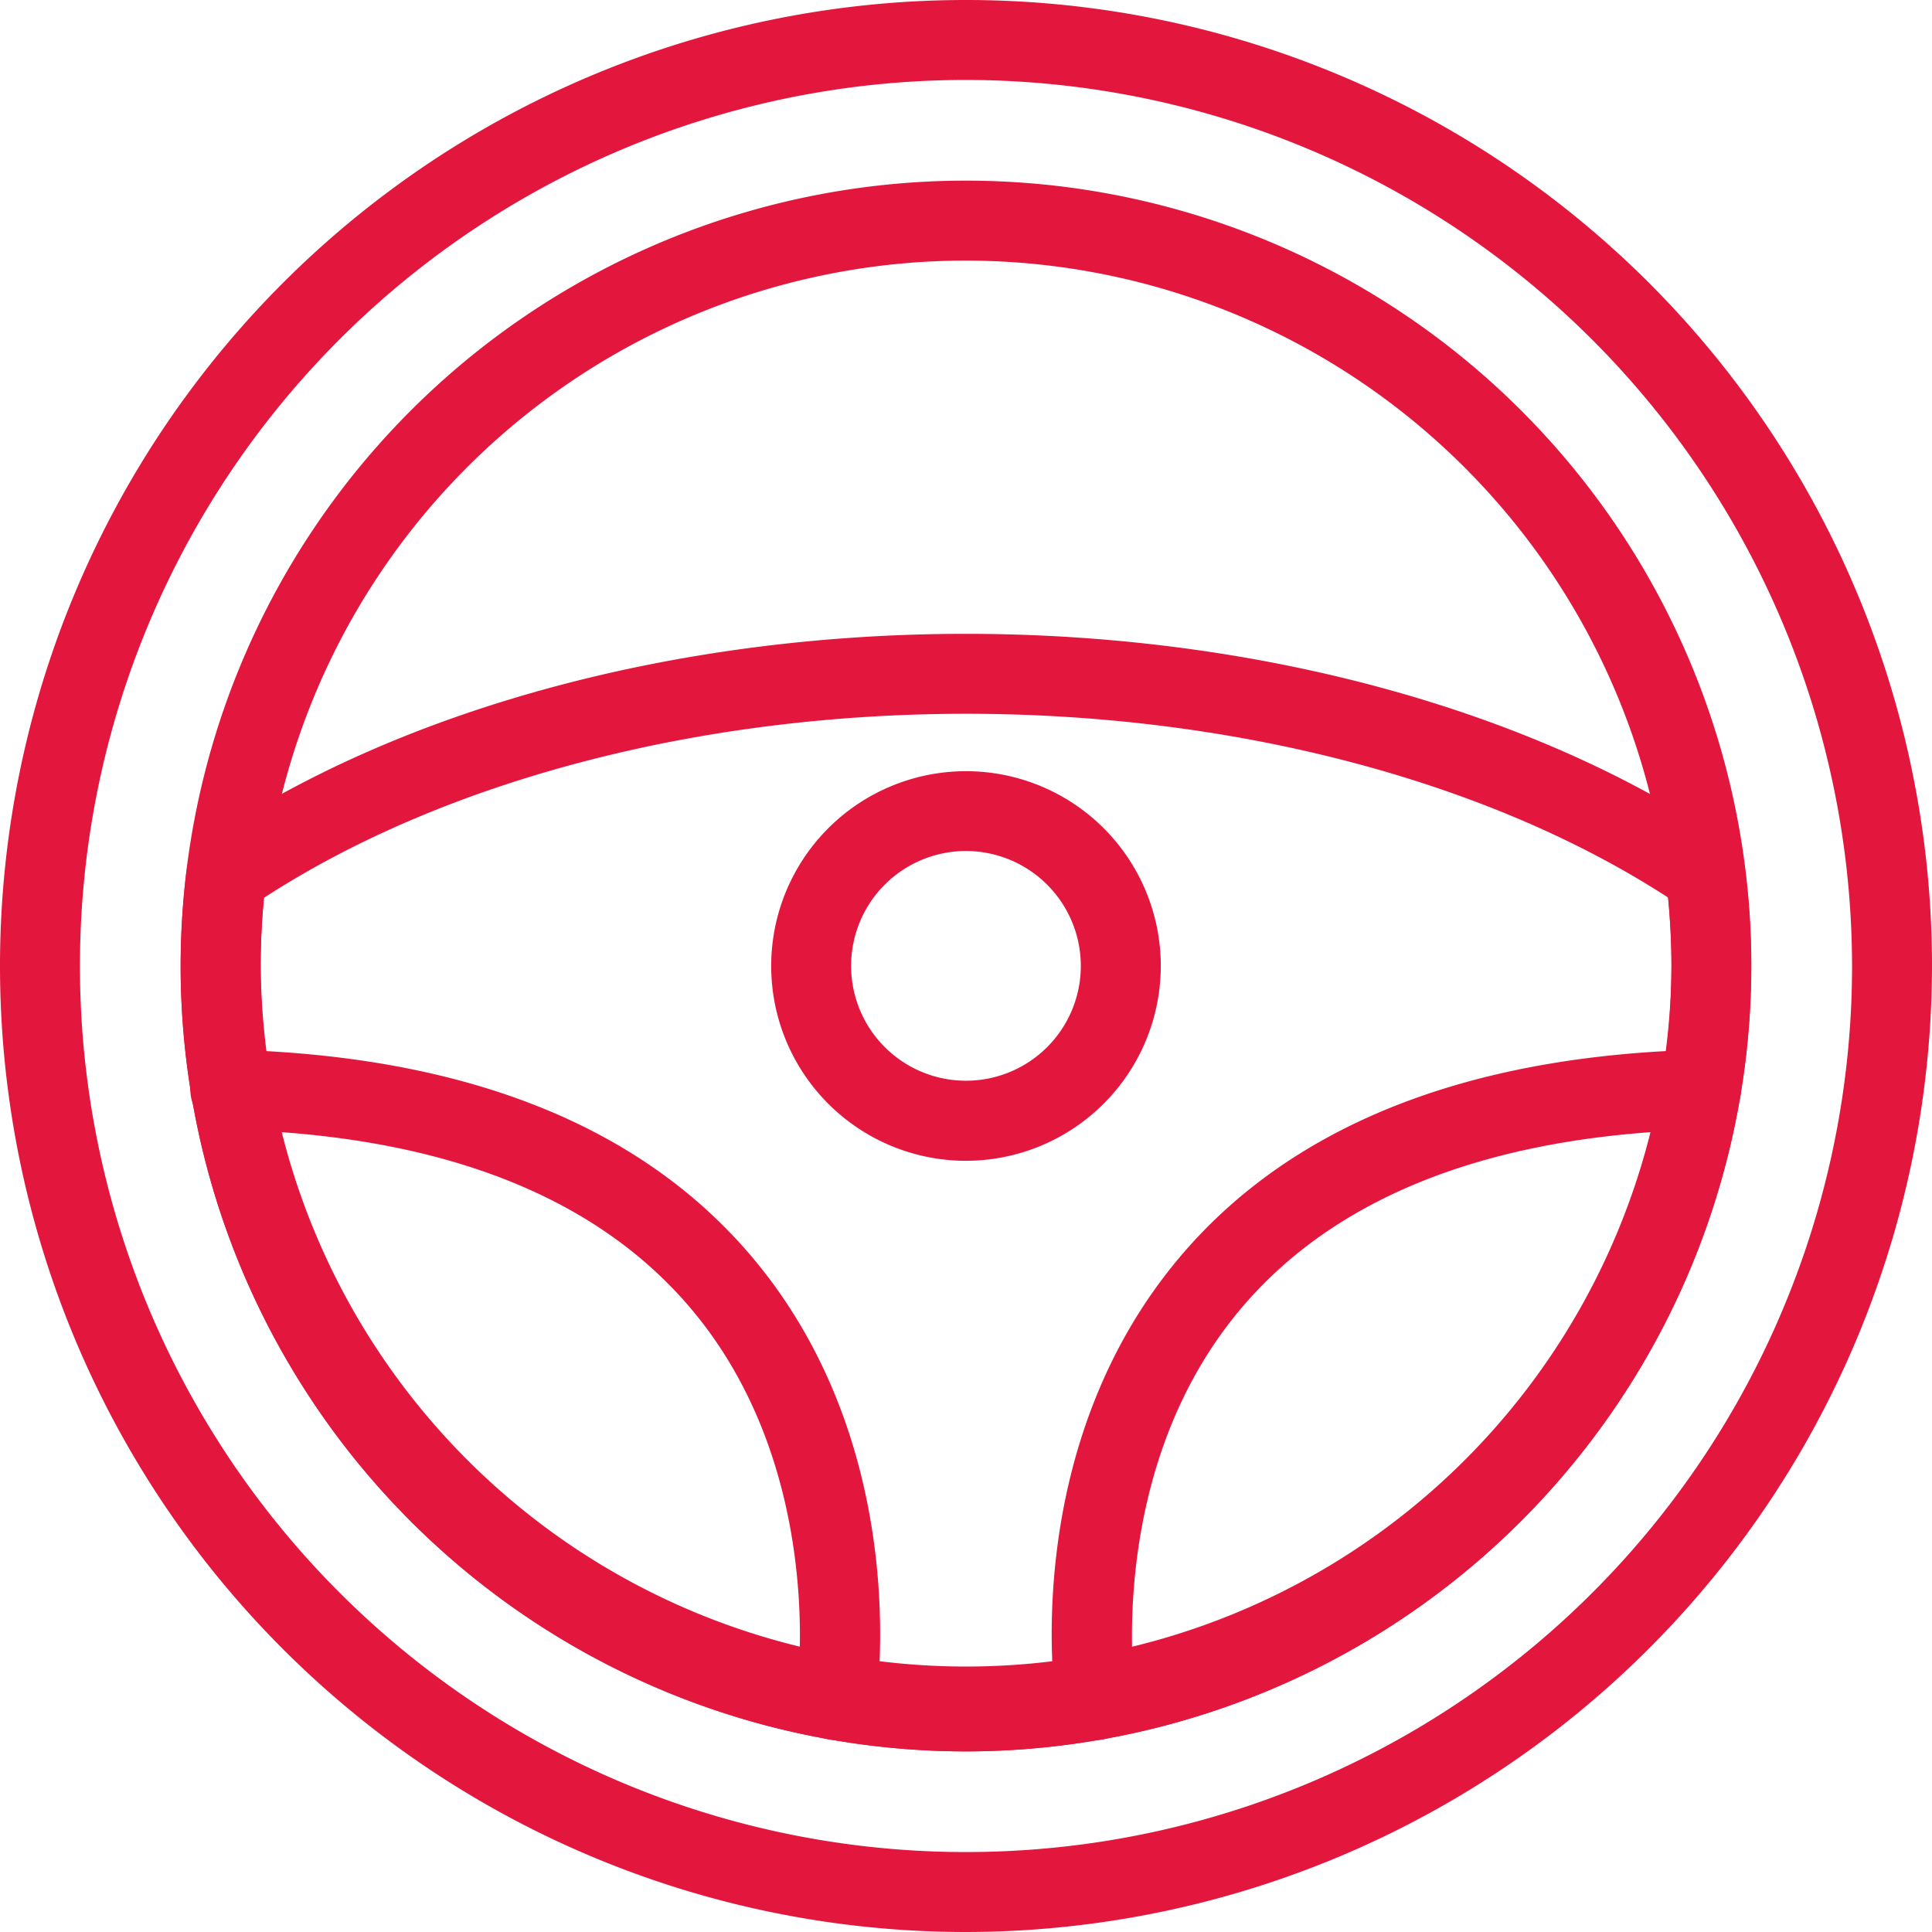
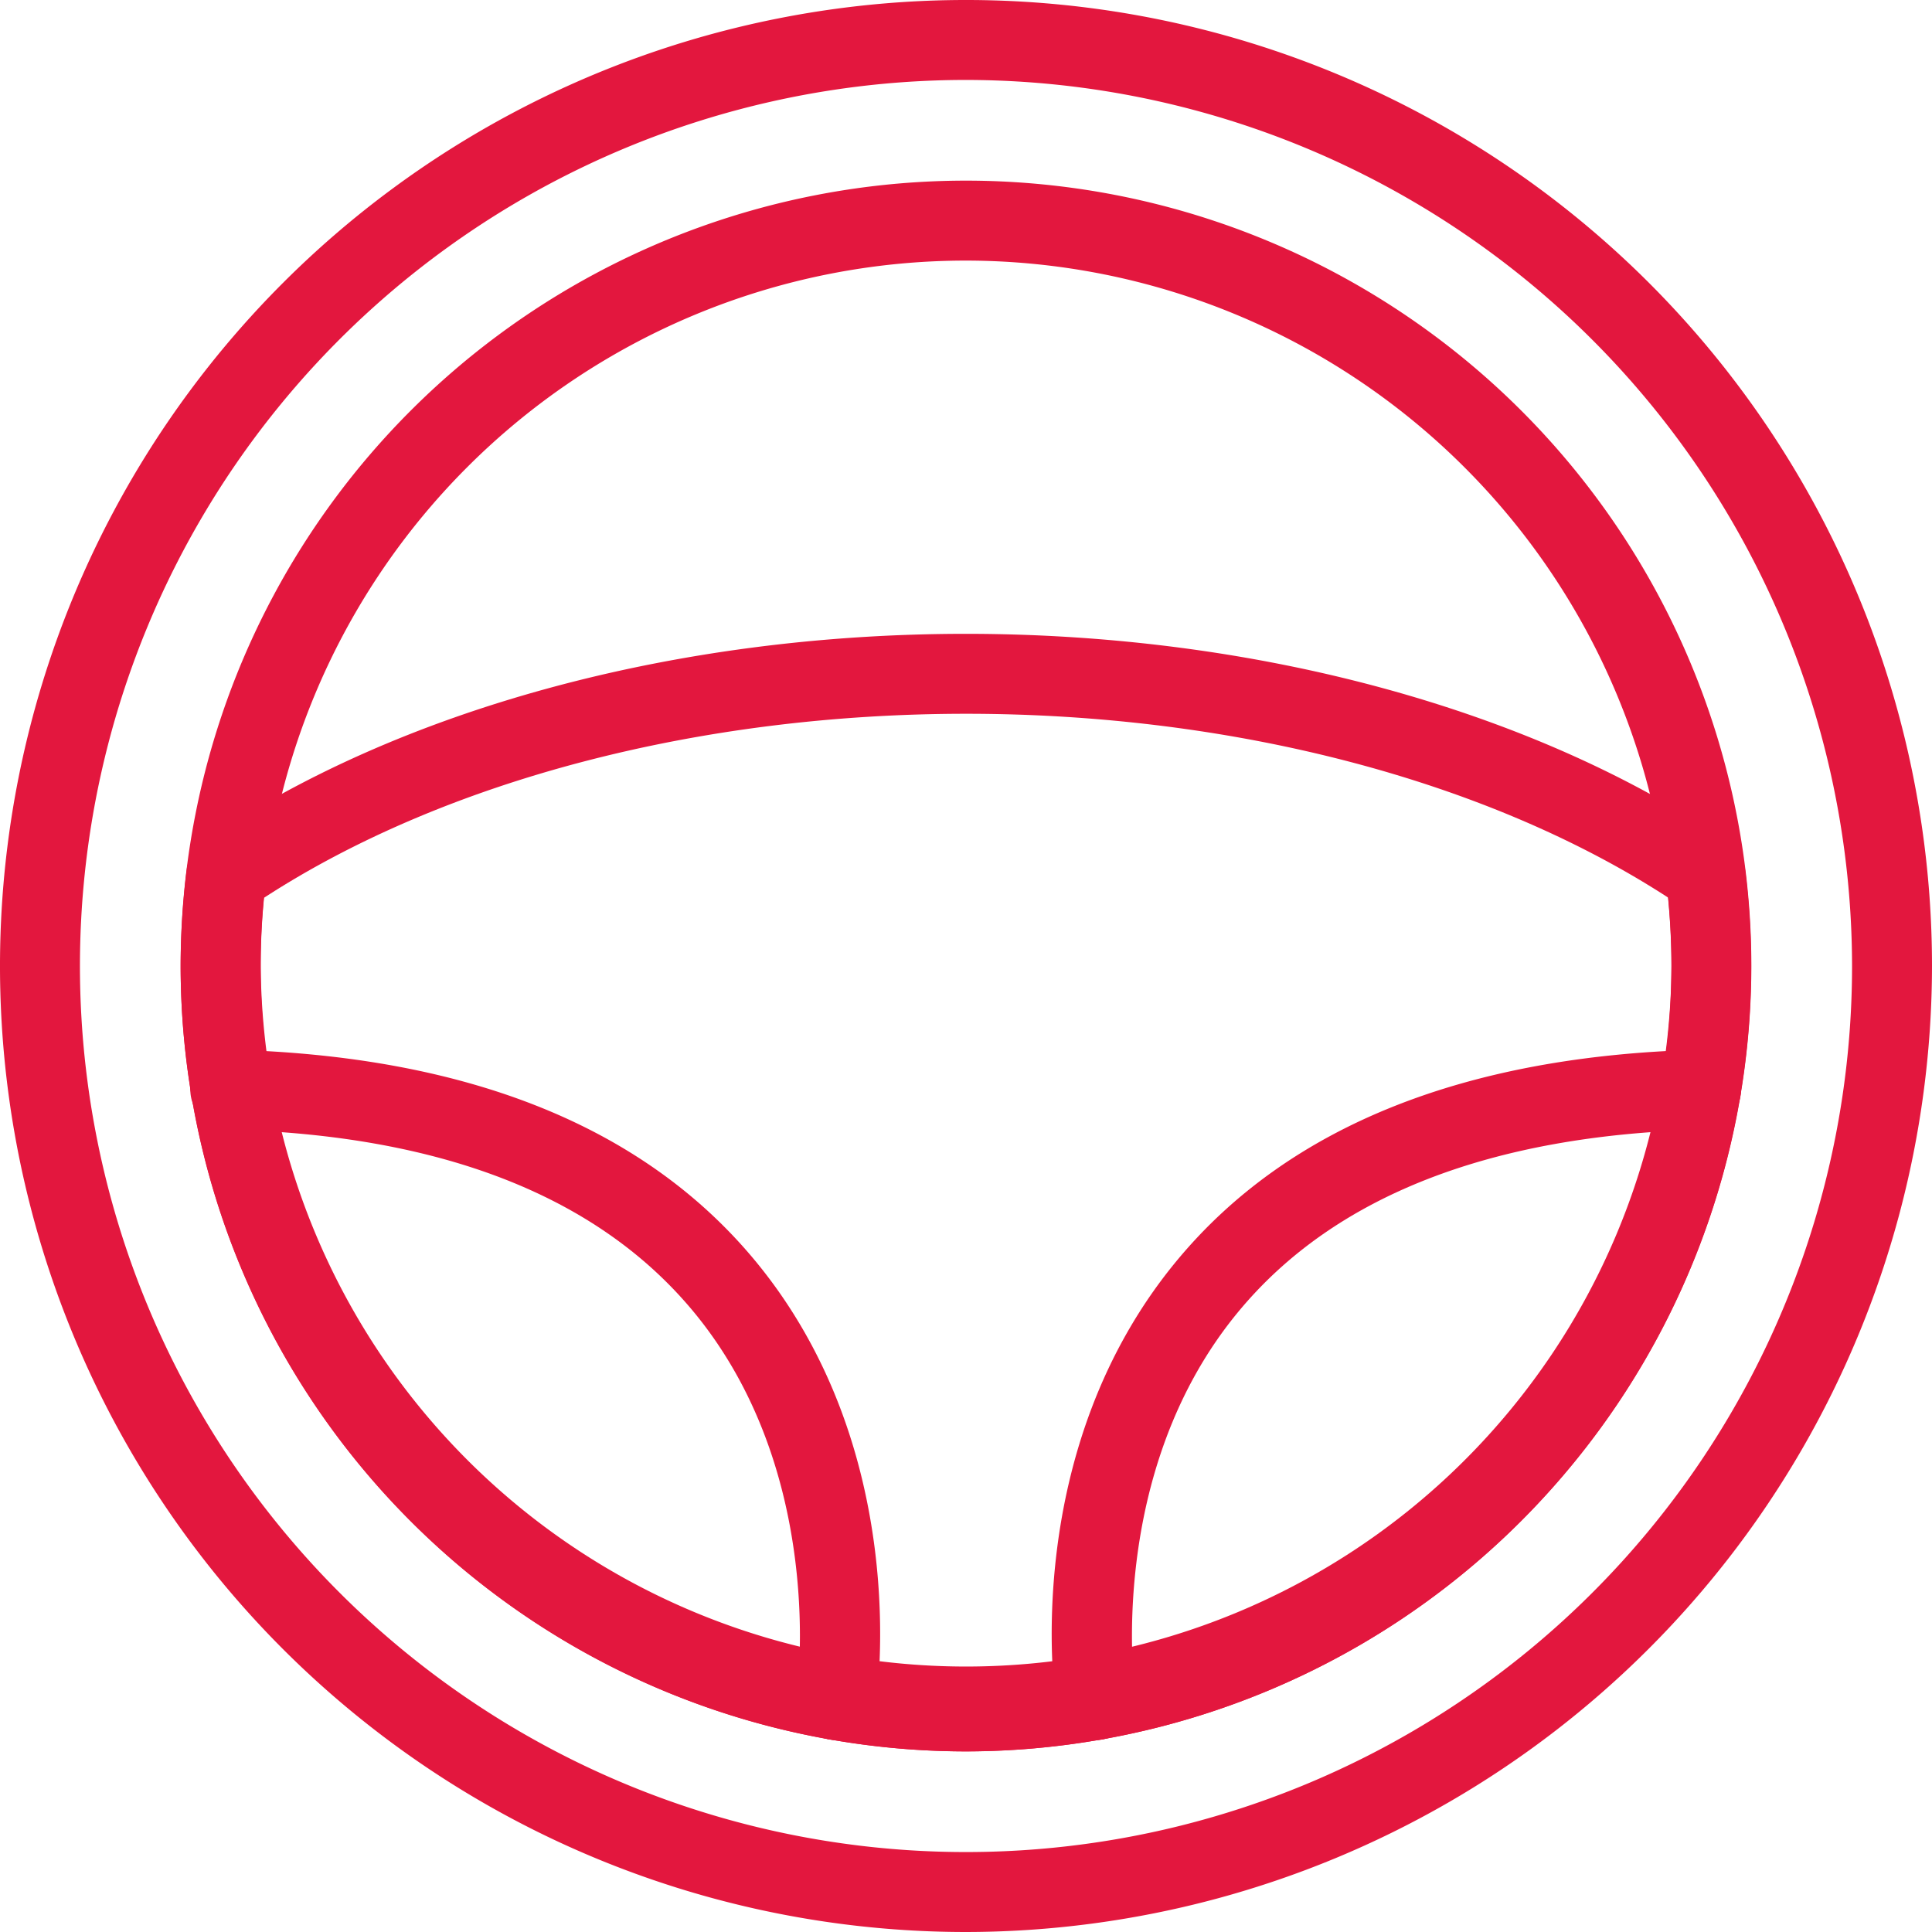
<svg xmlns="http://www.w3.org/2000/svg" width="58" height="57.999" viewBox="0 0 58 57.999">
  <defs>
    <clipPath id="clip-path">
      <rect id="Rectangle_5854" data-name="Rectangle 5854" width="58" height="57.999" fill="#e3173e" />
    </clipPath>
  </defs>
  <g id="Groupe_21346" data-name="Groupe 21346" transform="translate(0 0)">
    <g id="Groupe_21345" data-name="Groupe 21345" transform="translate(0 0)" clip-path="url(#clip-path)">
      <path id="Tracé_78771" data-name="Tracé 78771" d="M29,58A29,29,0,1,1,58,29,29.033,29.033,0,0,1,29,58M29,2.4A26.6,26.6,0,1,0,55.6,29,26.629,26.629,0,0,0,29,2.4" transform="translate(0 0)" fill="#e3173e" />
-       <path id="Tracé_78772" data-name="Tracé 78772" d="M41.314,47.162a5.848,5.848,0,1,1,5.848-5.848,5.855,5.855,0,0,1-5.848,5.848m0-9.3a3.448,3.448,0,1,0,3.447,3.448,3.451,3.451,0,0,0-3.447-3.448" transform="translate(-12.314 -12.314)" fill="#e3173e" />
      <path id="Tracé_78773" data-name="Tracé 78773" d="M31.885,62.7A23.6,23.6,0,0,1,8.308,39.12a23.914,23.914,0,0,1,.181-2.887A1.2,1.2,0,0,1,9,35.387c5.821-3.964,14.16-6.238,22.88-6.238s17.059,2.274,22.879,6.238a1.2,1.2,0,0,1,.516.846,23.9,23.9,0,0,1,.182,2.887A23.605,23.605,0,0,1,31.885,62.7M10.812,37.068c-.069.7-.1,1.388-.1,2.052a21.177,21.177,0,0,0,42.353,0c0-.672-.035-1.348-.1-2.052-5.41-3.513-13.051-5.519-21.073-5.519s-15.663,2.007-21.073,5.519" transform="translate(-2.885 -10.121)" fill="#e3173e" />
      <path id="Tracé_78774" data-name="Tracé 78774" d="M31.884,55.461A23.577,23.577,0,1,1,55.461,31.885,23.6,23.6,0,0,1,31.884,55.461m0-44.754A21.177,21.177,0,1,0,53.061,31.885,21.2,21.2,0,0,0,31.884,10.707" transform="translate(-2.884 -2.884)" fill="#e3173e" />
      <path id="Tracé_78775" data-name="Tracé 78775" d="M28.154,69a1.244,1.244,0,0,1-.183-.014,1.2,1.2,0,0,1-1.006-1.366c.016-.1.926-6.691-3.152-11.547-2.869-3.416-7.534-5.233-13.866-5.4a1.2,1.2,0,0,1,.03-2.4c7.1.185,12.364,2.3,15.692,6.277,4.78,5.716,3.716,13.117,3.669,13.43A1.2,1.2,0,0,1,28.154,69" transform="translate(-3.048 -16.761)" fill="#e3173e" />
      <path id="Tracé_78776" data-name="Tracé 78776" d="M49.687,69A1.2,1.2,0,0,1,48.5,67.981c-.048-.312-1.112-7.714,3.67-13.43,3.328-3.979,8.6-6.091,15.659-6.276a1.2,1.2,0,0,1,.062,2.4c-6.331.166-11,1.983-13.866,5.4-4.088,4.87-3.162,11.481-3.152,11.548A1.2,1.2,0,0,1,49.687,69" transform="translate(-16.794 -16.762)" fill="#e3173e" />
    </g>
  </g>
</svg>